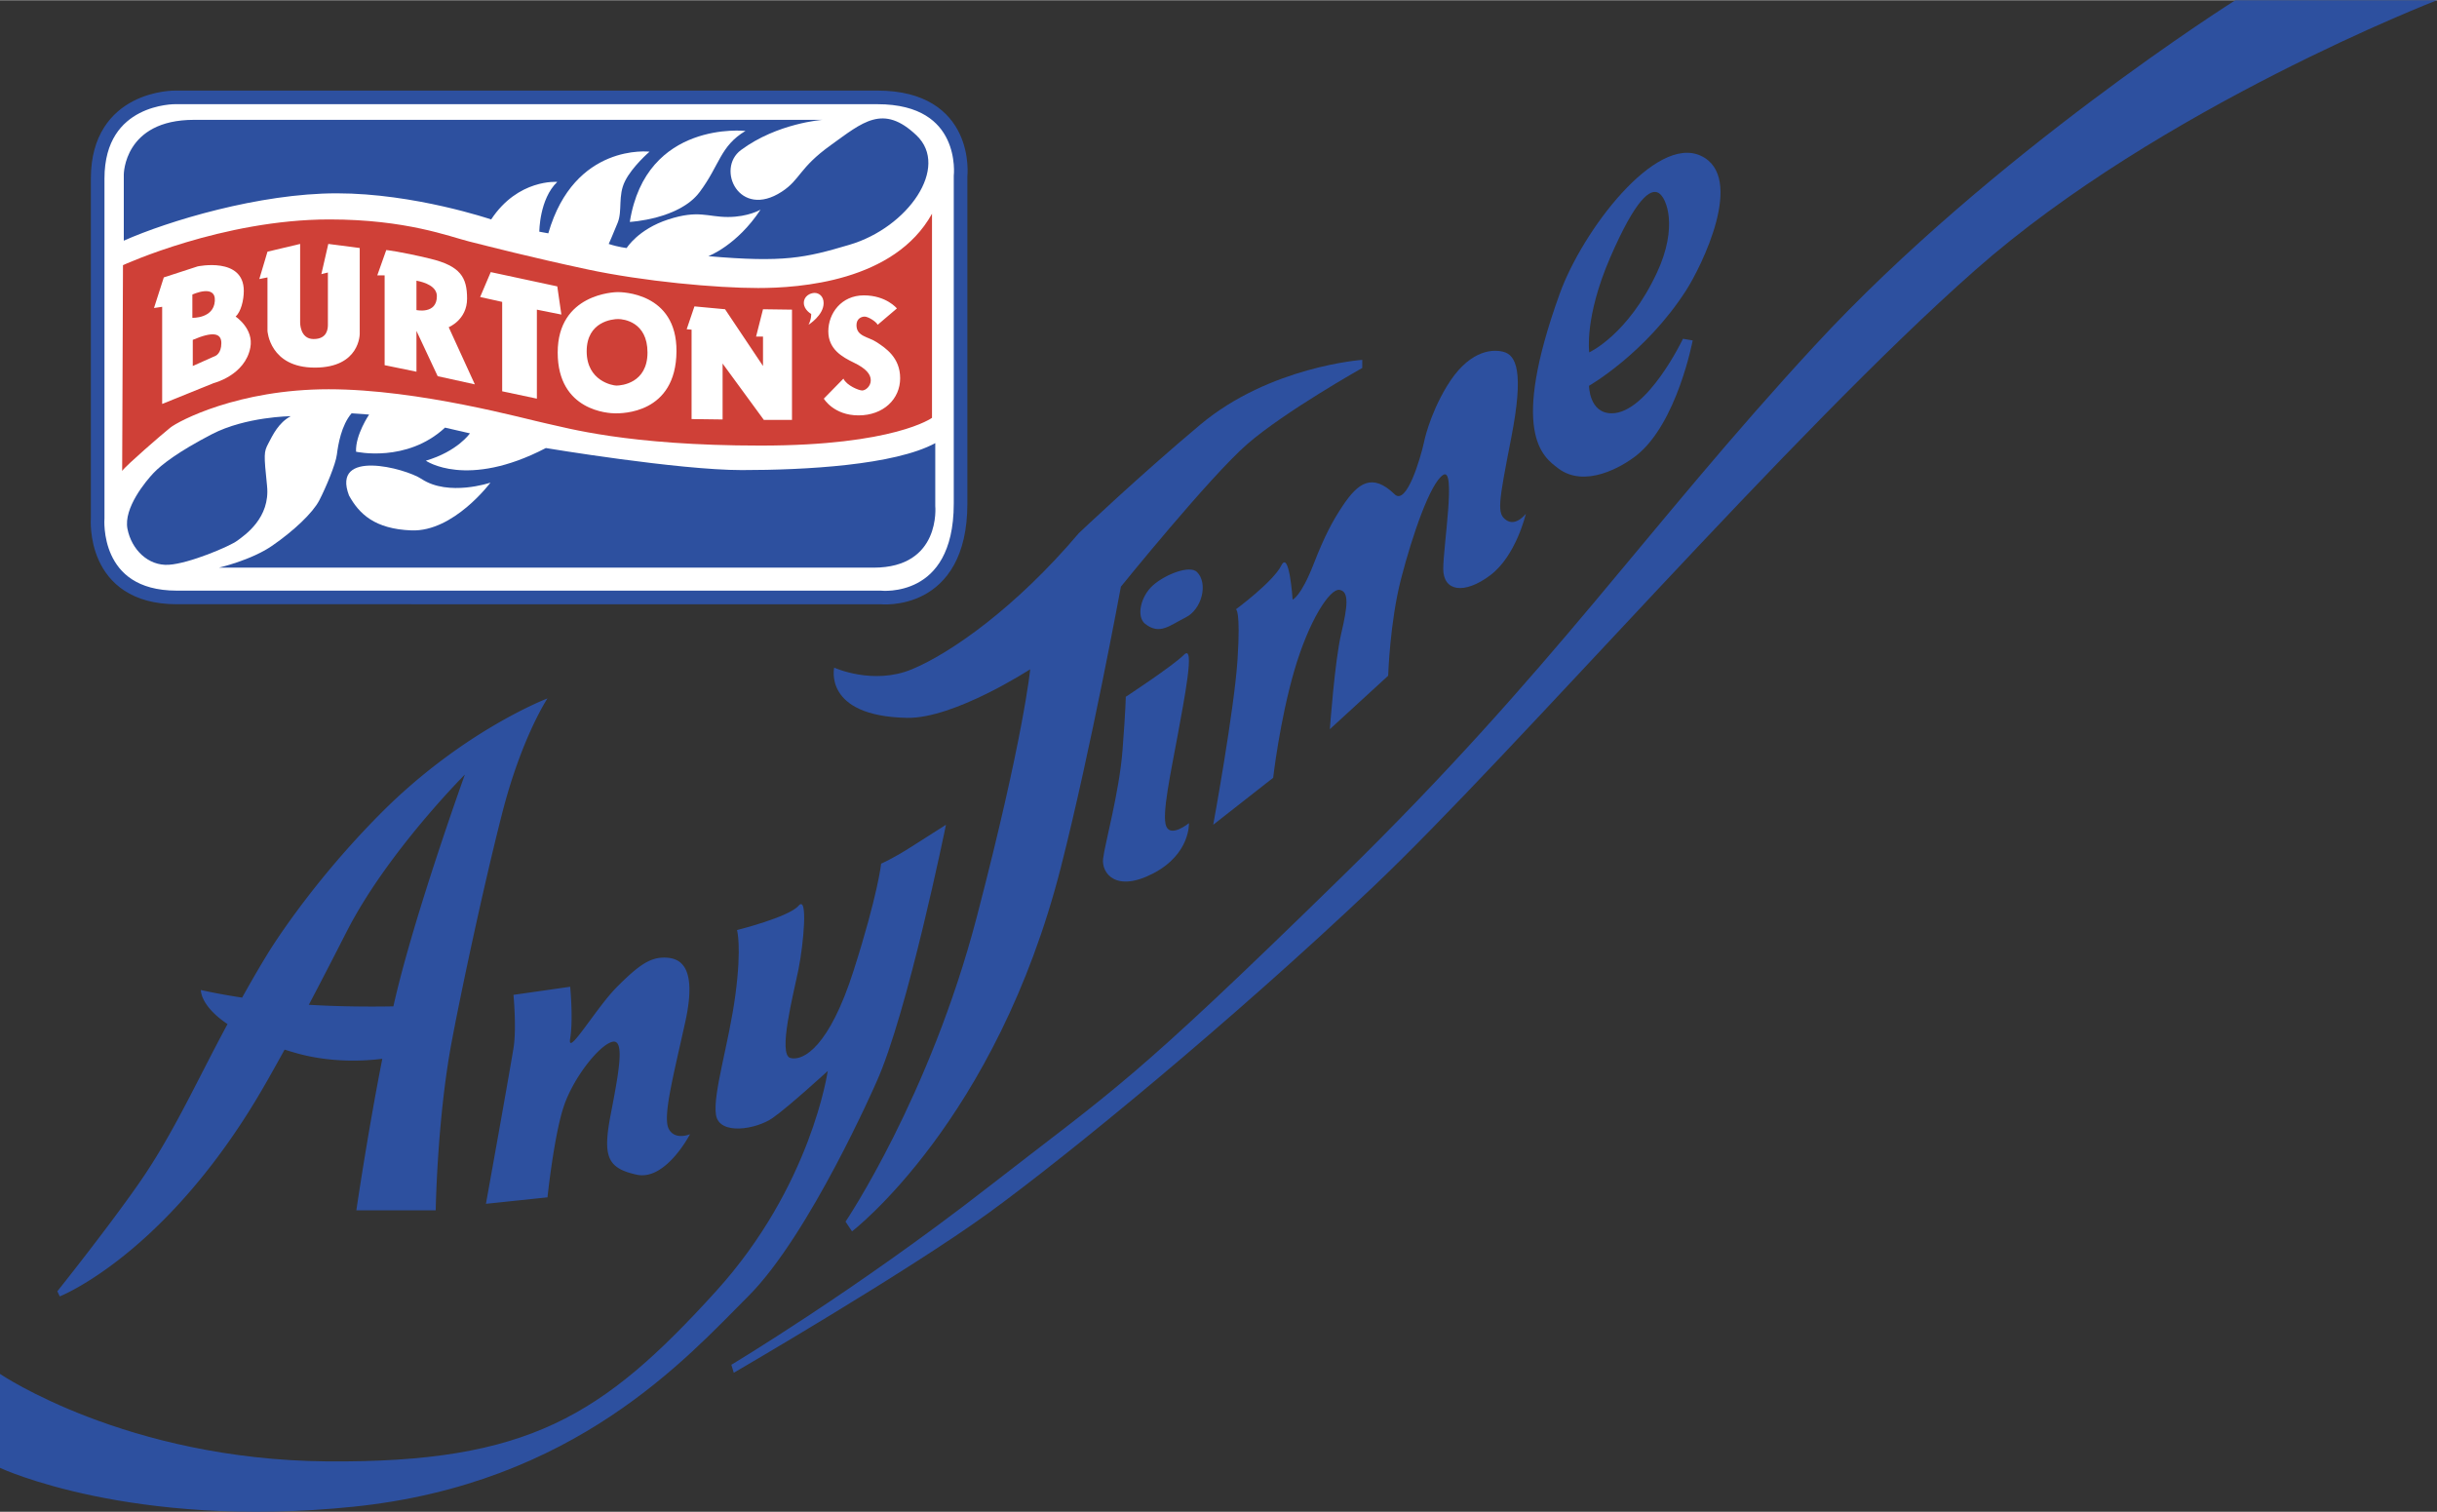
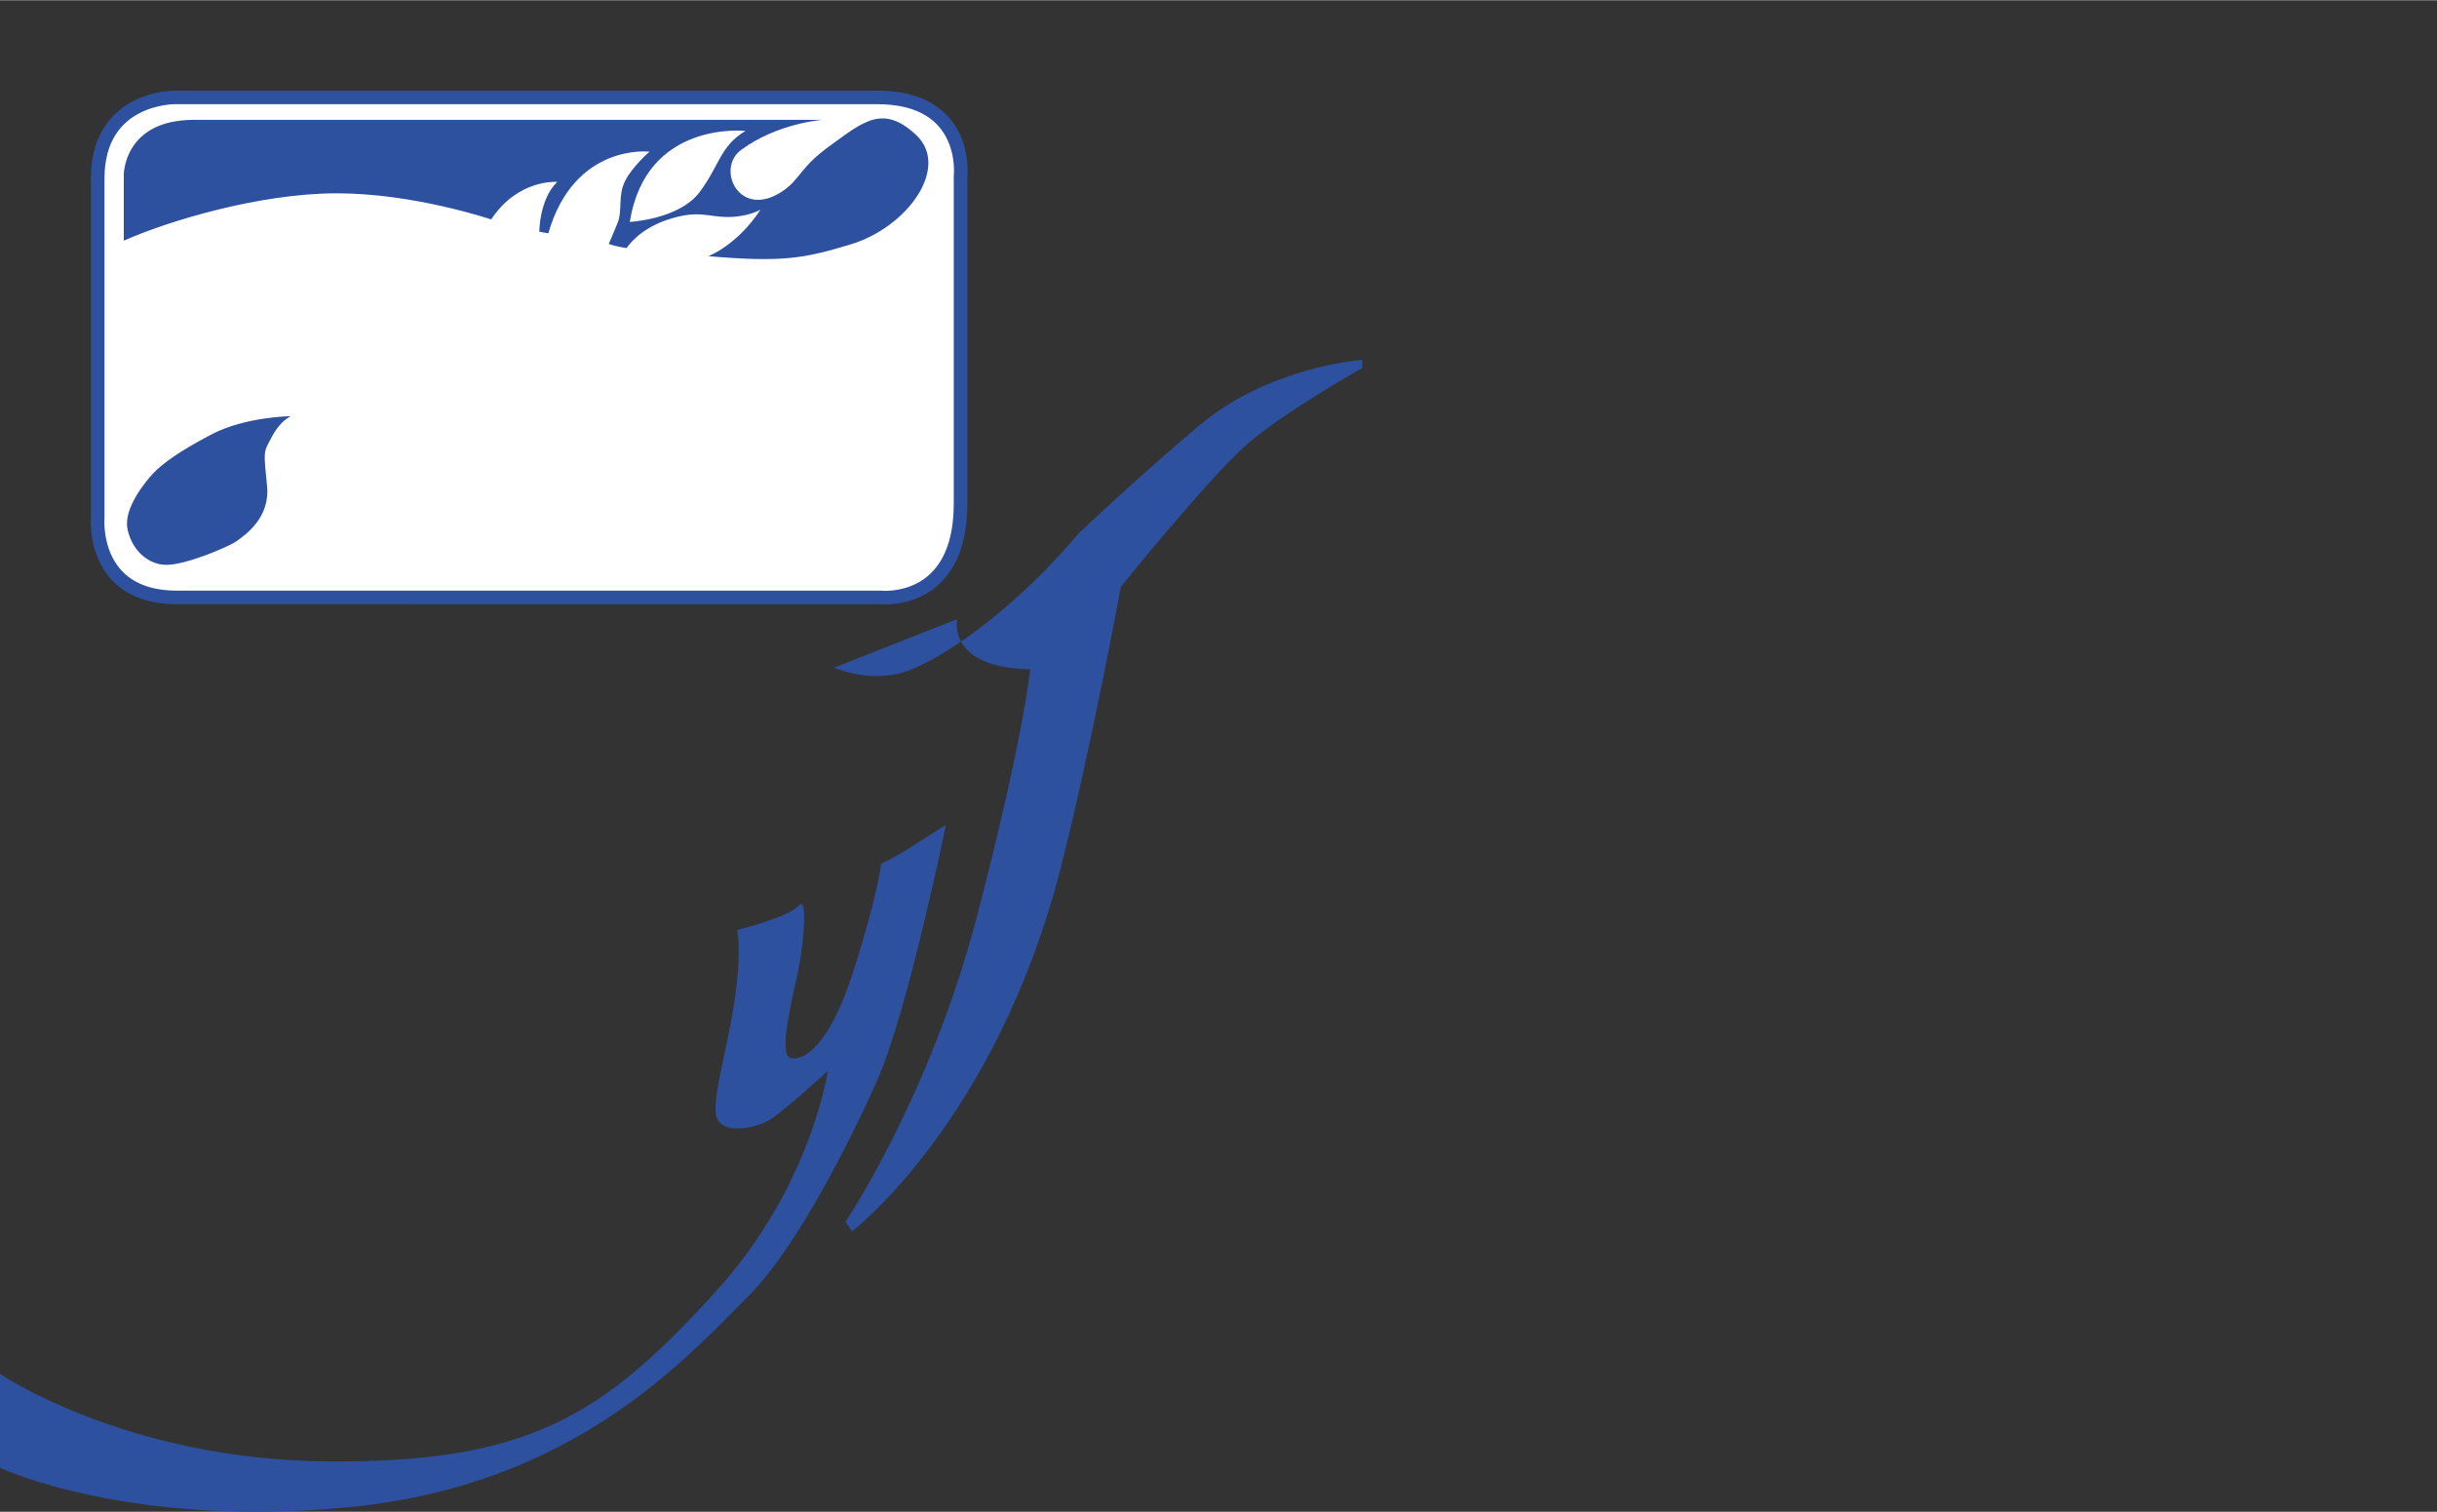
<svg xmlns="http://www.w3.org/2000/svg" width="2500" height="1551" viewBox="0 0 626.875 388.79">
  <rect x="0" y="0" width="626.875" height="388.79" fill="#333333" stroke="none" />
-   <path d="M97.917 209.166c-18.729 18.844-29.167 36.25-29.167 36.25-2.275 3.717-4.398 7.428-6.468 11.127-6.596-1.006-10.615-1.961-10.615-1.961s-.23 4.012 6.86 8.771c-7.697 14.232-13.874 28.045-22.401 40.396-7.955 11.52-21.375 28.332-21.375 28.332l.624 1.312s24.626-9.645 48.375-47.145c3.438-5.428 6.367-10.742 9.46-16.326.974.305 1.976.609 3.04.908 8.897 2.504 17.401 2.037 22.089 1.449-3.807 19.354-6.673 38.969-6.673 38.969h20.417s.354-23.334 4.104-43.334c2.335-12.455 7.979-39.166 12.979-58.75 5-19.583 11.667-29.583 11.667-29.583s-21.694 8.234-42.916 29.585zm5 42.5a256.838 256.838 0 0 0-1.729 7.125c-3.635.07-12.54.156-21.75-.404 2.937-5.562 6.095-11.684 9.728-18.805 10.417-20.416 30.417-40.416 30.417-40.416s-10.833 30-16.666 52.5zM132.083 255.832l14.583-2.082s.833 8.332 0 13.332 6.667-7.916 12.083-13.332c5.417-5.418 8.333-7.5 12.083-7.5s8.75 1.666 5.417 16.666-5.833 24.584-4.167 27.5 5.417 1.25 5.417 1.25-6.25 12.084-13.75 10.416c-7.5-1.666-8.75-4.582-6.667-15.416s3.75-19.582.417-18.75c-3.333.834-10 9.166-12.5 16.666s-4.167 23.334-4.167 23.334L125 309.582s5.426-30.059 7.083-40c.834-5 0-13.75 0-13.75z" fill="#2d509f" />
  <path d="M189.583 239.166s13.333-3.332 15.833-6.25c2.5-2.916 1.25 10 0 16.25s-5.417 22.084-2.083 22.916c3.333.834 10-2.916 16.25-22.5 6.25-19.582 7.083-27.5 7.083-27.5s2.917-1.25 7.5-4.166l9.167-5.834s-9.896 48.605-17.917 66.25c0 0-17.083 39.168-32.916 55-15.834 15.834-44.584 48.334-101.667 54.168C33.75 393.332 0 377.5 0 377.5v-24.168s32.5 22.084 84.167 22.5c51.667.418 70.836-11.619 100-43.75 24.583-27.082 28.75-56.666 28.75-56.666s-10 9.166-14.167 12.084c-4.167 2.916-13.75 4.582-14.583-.834-.833-5.416 3.333-18.334 5-30.834 1.666-12.5.416-16.666.416-16.666z" fill="#2d509f" />
-   <path d="M214.583 171.667s10 4.583 20 .417c10-4.167 26.666-15.833 42.917-35 0 0 15.651-14.857 31.25-27.917 17.916-15 41.666-16.667 41.666-16.667v2.084s-20 11.25-29.582 19.583c-9.584 8.333-32.501 36.667-32.501 36.667s-7.729 41.911-15.417 72.083c-16.667 65.416-53.75 93.75-53.75 93.75l-1.667-2.5s21.667-32.084 33.75-78.334C263.36 189.481 265 172.083 265 172.083s-19.579 12.733-31.667 12.5c-21.666-.416-18.75-12.916-18.75-12.916z" fill="#2d509f" />
-   <path d="M289.583 179.167s12.083-7.917 15-10.833c2.917-2.917.015 11.584-1.667 20.833-1.667 9.166-4.167 20.416-2.917 23.333 1.25 2.916 5.833-.834 5.833-.834s.417 7.916-9.167 12.916c-9.583 5-13.333 0-12.917-3.75.417-3.75 4.167-17.082 5-27.916.835-10.833.835-13.749.835-13.749zM296.667 150.417c3.104-2.716 9.363-5.22 11.25-3.333 2.917 2.916 1.25 9.583-2.917 11.666-4.167 2.084-6.667 4.584-10.417 1.667-2.325-1.809-1.25-7.084 2.084-10zM317.916 156.667s9.584-7.083 11.668-11.25c2.082-4.167 2.916 8.75 2.916 8.75s2.117-.686 5.416-9.167c2.918-7.5 5-11.25 7.5-15 3.938-5.904 7.588-8.47 13.334-2.917 3.084 2.981 6.666-9.427 7.5-13.177 0 0 1.303-6.979 5.938-14.636 5.33-8.803 11.146-9.687 14.479-8.854 3.334.833 5.418 5 2.084 22.083s-3.75 19.583-1.25 21.25c2.5 1.667 5-1.667 5-1.667s-2.5 10.833-9.166 15.833c-6.668 5-12.084 4.167-12.084-1.667 0-5.833 3.334-26.25 0-24.166-3.334 2.083-7.916 15.416-10.834 26.667-2.916 11.25-3.332 25-3.332 25l-15 13.75s1.25-17.5 2.916-24.583 2.084-10.833-.416-11.25c-2.5-.417-7.918 7.917-11.668 20.833-3.75 12.917-5.416 27.5-5.416 27.5l-15.417 12.082s5.417-29.583 6.25-42.499c.832-12.915-.418-12.915-.418-12.915zM401.197 75.521C407.08 59.203 425.834 34.583 437.5 40s.08 28.61-3.75 34.583c-10.416 16.25-25 24.583-25 24.583s0 7.083 5.834 7.083c9.166 0 18.332-19.167 18.332-19.167l2.5.417s-4.029 21.387-14.531 29.636c-3.641 2.86-13.201 8.464-20.051 3.281-4.002-3.026-12.553-9.062.363-44.895zm25.469-25.938c-2.082-1.25-5.832 1.25-12.5 16.667-6.666 15.417-5.363 24.323-5.363 24.323S418.785 86.078 426.25 70c5.416-11.667 2.5-19.167.416-20.417zM626.875 0s-71.25 27.5-118.75 69.375-118.75 124.375-155 158.75-78.125 68.75-98.75 83.75-65.625 41.166-65.625 41.166l-.625-2.062S220 331.875 253.75 305.625s36.25-26.25 91.25-80S422.982 136.25 466.875 88.75C512.5 39.375 575 0 575 0h51.875z" fill="#2d509f" />
+   <path d="M214.583 171.667s10 4.583 20 .417c10-4.167 26.666-15.833 42.917-35 0 0 15.651-14.857 31.25-27.917 17.916-15 41.666-16.667 41.666-16.667v2.084s-20 11.25-29.582 19.583c-9.584 8.333-32.501 36.667-32.501 36.667s-7.729 41.911-15.417 72.083c-16.667 65.416-53.75 93.75-53.75 93.75l-1.667-2.5s21.667-32.084 33.75-78.334C263.36 189.481 265 172.083 265 172.083c-21.666-.416-18.75-12.916-18.75-12.916z" fill="#2d509f" />
  <path d="M45.073 24.987s-19.95-.315-19.95 20.895v87.36s-1.68 20.37 20.37 20.37H226.51s20.58 2.31 20.58-24.15V45.253s2.31-20.265-21.42-20.265l-180.597-.001z" fill="#fff" stroke="#2d509f" stroke-width="3.5" stroke-miterlimit="2.613" />
-   <path d="M84.763 56.382c-27.51 0-53.129 11.76-53.129 11.76l-.21 52.92c1.05-1.471 10.29-9.45 12.39-11.131 2.101-1.68 17.43-9.869 40.74-9.869 23.31 0 51.029 7.77 56.069 8.819s20.58 5.67 55.019 5.67c34.44 0 44.1-7.14 44.1-7.14v-52.5c-9.66 17.43-34.02 19.11-44.729 19.11-10.709 0-29.399-1.68-44.099-4.83-14.7-3.15-25.2-5.88-30.24-7.14-5.042-1.259-16.172-5.669-35.911-5.669z" fill="#cf4037" />
  <path d="M207.978 83.472s3.885-2.415 3.885-5.565c0-1.785-1.208-2.625-2.31-2.625s-2.782.788-2.782 2.572c0 1.785 1.89 2.835 1.89 2.835s.105 1.26-.683 2.783zM225.775 83.472l4.935-4.2s-2.73-3.36-8.505-3.36-9.135 4.62-9.135 9.24 3.57 6.615 6.615 8.085c3.045 1.47 4.305 2.94 4.305 4.515 0 1.575-1.365 2.625-2.205 2.625s-3.99-1.26-4.83-3.045l-5.04 5.145s2.52 4.305 8.925 4.305c6.405 0 10.71-4.2 10.71-9.555s-3.78-7.77-5.985-9.24c-2.205-1.47-5.25-1.47-5.25-4.41 0-1.68 1.26-2.205 2.1-2.205s2.835 1.155 3.36 2.1zM178.631 78.747l7.875.735 9.765 14.595v-7.56h-1.785l1.785-7.035 7.455.104v28.351h-7.245l-10.605-14.49v14.385l-7.98-.105V84.732l-1.26-.105 1.995-5.88zM158.892 75.072c-.821 0-15.435.42-15.435 15.54s13.246 15.645 14.805 15.645c1.559 0 15.639.21 15.75-15.96.104-15.225-14.3-15.225-15.12-15.225zm-.315 24.045c-.944 0-7.665-1.155-7.665-8.82s6.659-8.295 8.085-8.295c1.425 0 7.56.735 7.56 8.61s-6.682 8.505-7.98 8.505z" fill="#fff" />
  <path fill="#fff" d="M126.237 69.927l17.115 3.675 1.05 7.245-6.3-1.261v22.891l-8.925-1.891V77.591l-5.67-1.259 2.73-6.405zM115.422 84.102s4.725-1.89 4.725-7.35-1.68-8.399-9.555-10.29c-7.875-1.89-11.235-2.205-11.235-2.205l-2.31 6.51h1.89v23.1l8.19 1.68v-10.5l5.459 11.655 9.555 2.1-6.719-14.7zm-8.295-4.41v-7.56c2.205.419 5.25 1.47 5.25 3.99 0 4.725-5.25 3.57-5.25 3.57zM68.803 64.677l8.4-1.995v20.159s-.104 4.305 3.465 4.305c3.57 0 3.675-2.73 3.675-3.675v-13.44l-1.68.42 1.785-7.77 8.085 1.049v22.05s.104 8.715-11.55 8.715-12.18-9.45-12.18-9.45V71.292l-2.1.42 2.1-7.035z" />
-   <path d="M90.432 106.256l4.515.315s-3.57 5.25-3.36 9.555c0 0 13.02 2.94 22.89-6.195l6.405 1.471s-3.15 4.62-11.34 7.035c0 0 10.5 7.35 30.869-3.255 0 0 34.02 5.67 50.399 5.67s39.27-1.26 49.77-6.93v16.17s1.575 15.855-15.855 15.855H56.308s8.295-1.891 13.755-5.67 10.395-8.4 12.075-11.655 4.2-9.24 4.515-11.76c.314-2.521 1.154-7.56 3.779-10.606z" fill="#2d509f" />
  <path d="M74.788 106.992s-11.55.105-20.265 4.62-13.02 7.875-15.015 9.975-7.77 9.03-6.72 14.385c1.05 5.355 5.354 9.555 10.604 9.24 5.25-.315 15.645-4.725 17.64-6.195 1.995-1.47 8.504-5.88 7.665-14.069-.84-8.19-.84-8.715.315-10.92 1.155-2.206 2.626-5.357 5.776-7.036zM31.843 61.842v-17.01s0-14.069 18.06-14.069h161.698s-11.622.811-21 7.77c-6.51 4.83-.45 17.854 10.5 10.71 4.83-3.15 4.41-6.09 12.6-11.97 8.189-5.88 13.44-10.71 22.049-2.52 8.61 8.19-2.171 23.689-17.219 28.14-11.46 3.389-16.8 4.62-36.33 2.94 0 0 7.35-2.729 13.439-11.97 0 0-3.15 1.89-8.399 1.89-5.25 0-7.56-1.89-15.33.63-7.771 2.52-10.71 7.35-10.71 7.35s-2.101-.209-4.62-1.049c0 0 1.05-2.311 2.31-5.46s0-6.93 1.89-10.709c1.89-3.78 6.3-7.561 6.3-7.561s-19.32-2.31-26.04 21l-2.31-.42s0-8.4 4.62-12.81c0 0-10.08-.84-17.01 9.66 0 0-19.74-6.72-39.689-6.72-19.949-.002-43.469 7.138-54.809 12.178z" fill="#2d509f" />
  <path d="M60.613 81.372c1.365-1.26 2.1-4.2 2.1-6.615 0-8.82-11.865-6.3-11.865-6.3l-8.715 2.835-2.52 7.875 2.1-.315v24.99l13.229-5.355s8.081-1.982 9.45-9.135c.934-4.878-3.779-7.98-3.779-7.98zm-11.13.315v-5.985s6.09-2.835 5.775 1.68c-.315 4.514-5.775 4.305-5.775 4.305zm5.985 9.765l-5.879 2.625v-6.72c5.145-2.205 7.35-1.785 7.35.84s-1.471 3.255-1.471 3.255zM191.758 33.614s-25.594-2.844-29.75 23.406c0 0 12.688-.656 17.938-7.656s5.249-11.812 11.812-15.75zM89.777 127.389c2.599 4.725 6.615 8.623 16.065 8.978 10.865.407 20.317-12.285 20.317-12.285s-10.749 3.662-17.718-.945c-4.232-2.797-23.271-7.797-18.664 4.252z" fill="#fff" />
</svg>